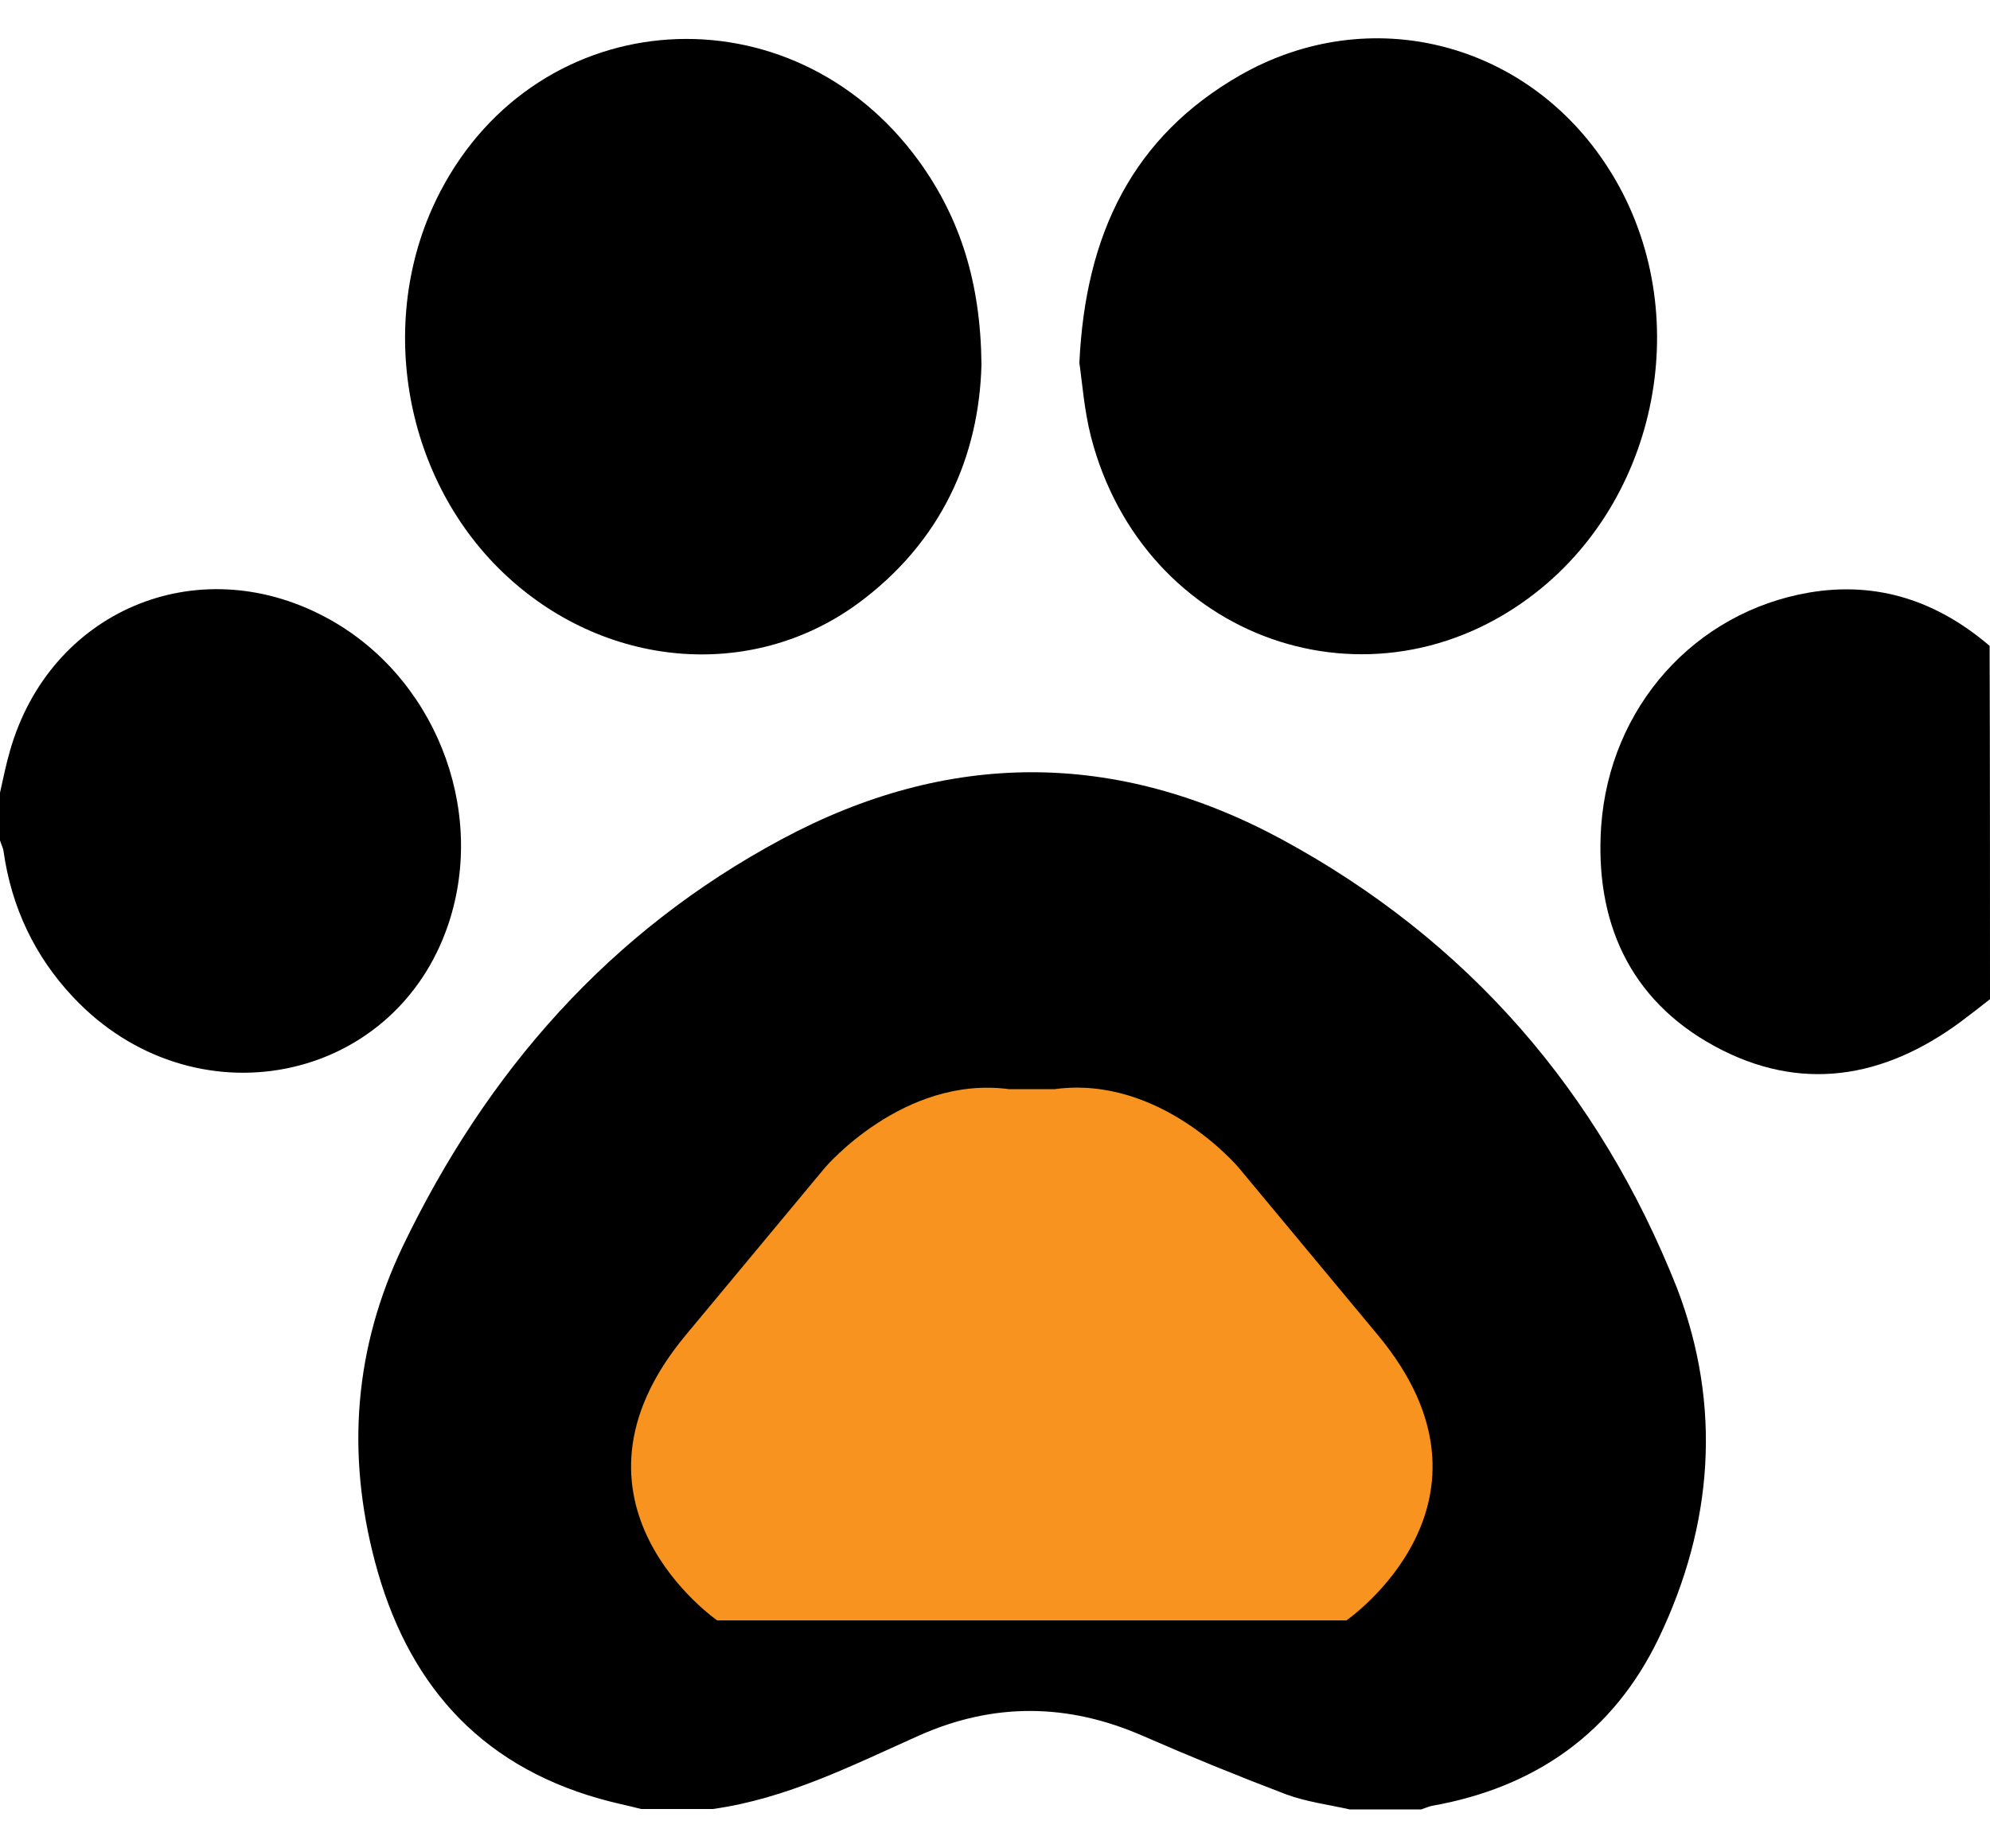
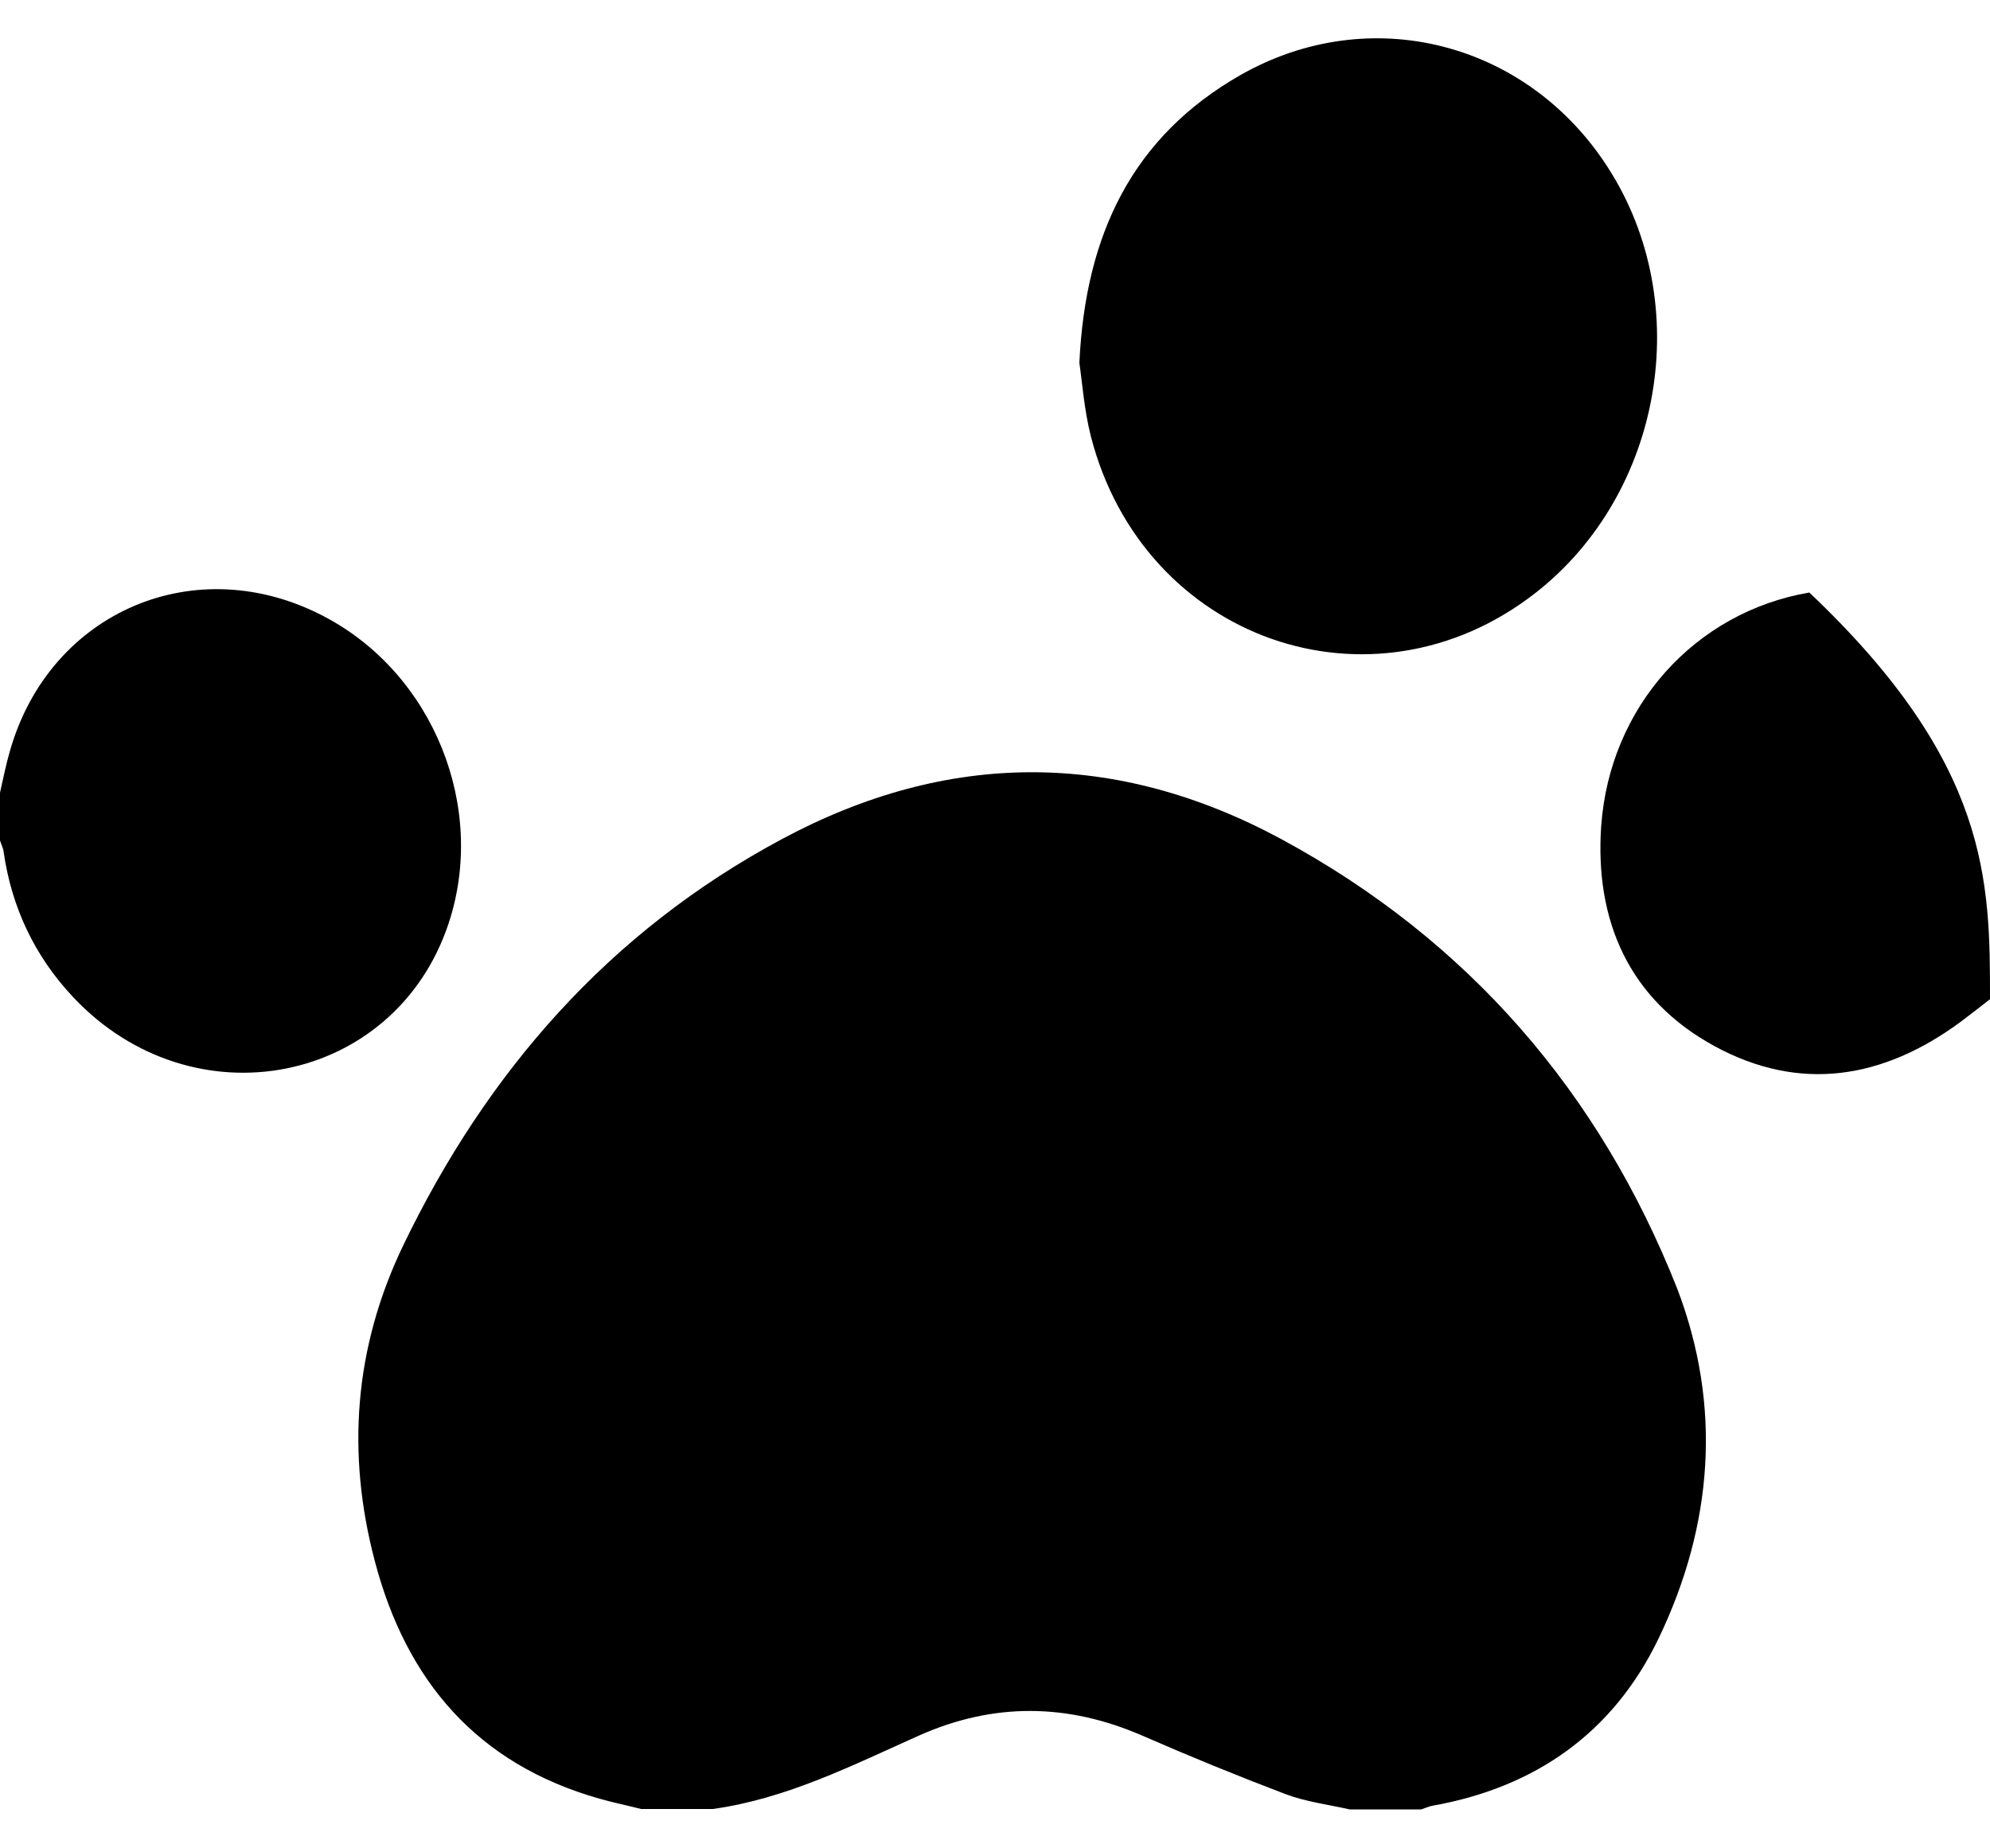
<svg xmlns="http://www.w3.org/2000/svg" version="1.1" id="Layer_1" x="0px" y="0px" viewBox="0 0 500 464.3" style="enable-background:new 0 0 500 464.3;" xml:space="preserve">
  <style type="text/css">
	.st0{fill:#000;}
	.st1{fill:#F8931F;enable-background:new    ;}
</style>
  <g>
    <path class="st0" d="M416.8,411.6c-11.4,23.8-31,37.6-57,42.2c-0.9,0.2-1.8,0.6-2.7,0.9h-18c-5.3-1.2-10.9-1.9-16-3.8   c-12.1-4.6-24.1-9.5-36-14.7c-18.8-8.2-37.4-8.4-56.1-0.1c-16.8,7.5-33.3,15.9-51.9,18.5h-18c-3.5-0.9-7-1.6-10.5-2.6   c-30.7-8.7-48.5-29.6-56.4-59.6c-7.2-27.2-5.2-53.7,7-79.2c21.1-43.9,51.9-79.1,95.2-102.3c41.7-22.4,83.9-22.5,125.6,0   c46.9,25.4,79.9,63.6,99.4,112.9C432.7,353.4,430.4,383.2,416.8,411.6z" />
    <path class="st0" d="M0,199.2c0.8-3.5,1.5-7.1,2.5-10.5c10-35.1,46.8-50.8,79.1-33.7c27.3,14.4,40.8,47.9,31.1,77.1   c-13.5,40.5-64.2,50.5-94.3,18.5C8.7,240.3,2.9,228,0.9,214c-0.1-0.9-0.6-1.8-0.9-2.8C0,207.2,0,203.2,0,199.2z" />
-     <path class="st0" d="M500,251.1c-2.4,1.9-4.9,3.8-7.4,5.7c-19.4,14.3-40.3,17.8-61.8,6.1c-21.5-11.7-30.1-31.5-28.5-55.2   c2.1-30.1,23.6-53.9,52.3-58.8c17.2-2.9,32.2,2.2,45.3,13.4C500,191.9,500,221.5,500,251.1z" />
+     <path class="st0" d="M500,251.1c-2.4,1.9-4.9,3.8-7.4,5.7c-19.4,14.3-40.3,17.8-61.8,6.1c-21.5-11.7-30.1-31.5-28.5-55.2   c2.1-30.1,23.6-53.9,52.3-58.8C500,191.9,500,221.5,500,251.1z" />
    <path class="st0" d="M271.2,91.2c1.5-32.5,13.5-56.9,40.4-72.3c32.6-18.6,72.1-8.4,92.4,23.2c22,34.1,13.8,81.9-18.2,106.9   c-41,32-98.5,11.9-111.7-39.3C272.4,103,271.9,96,271.2,91.2z" />
-     <path class="st0" d="M246.6,91.6c-0.6,23.1-10,44.6-31.1,60.1c-27,19.7-64.1,16.2-89.2-7.9c-25.3-24.3-31.9-64.5-15.7-95.6   c24.8-47.7,88.3-51.8,120.3-7.7C241.3,54.9,246.4,71.1,246.6,91.6z" />
-     <path class="st1" d="M338.3,407.2H180.2c0,0-42.9-29.6-7.9-71.7c35-42.1,35-42.1,35-42.1s19.7-23.2,46.2-19.7H265   c26.6-3.6,46.2,19.7,46.2,19.7s0,0,35,42.1C381.2,377.6,338.3,407.2,338.3,407.2z" />
  </g>
</svg>